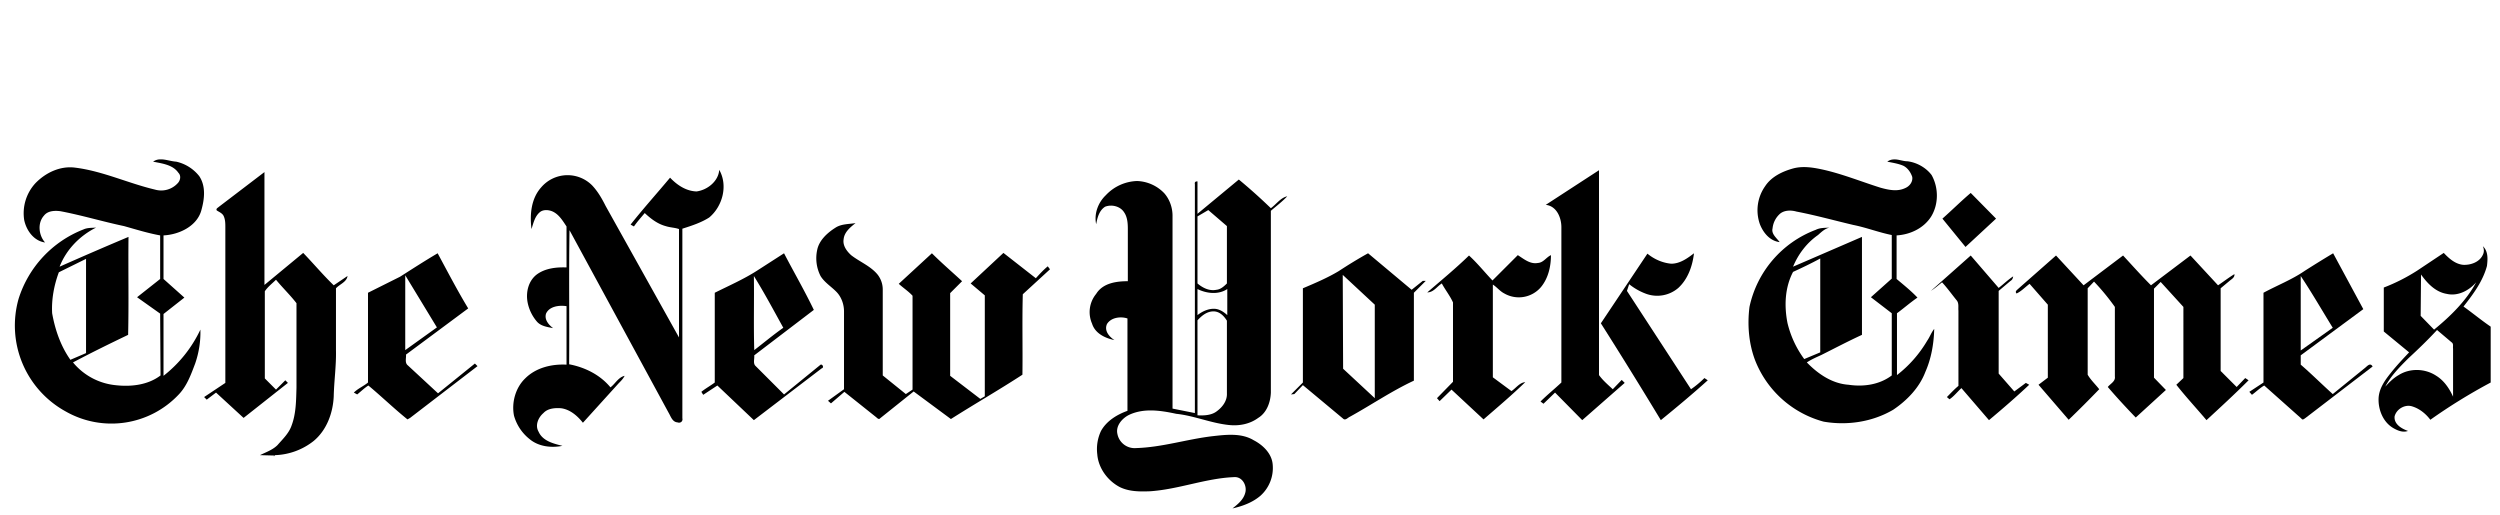
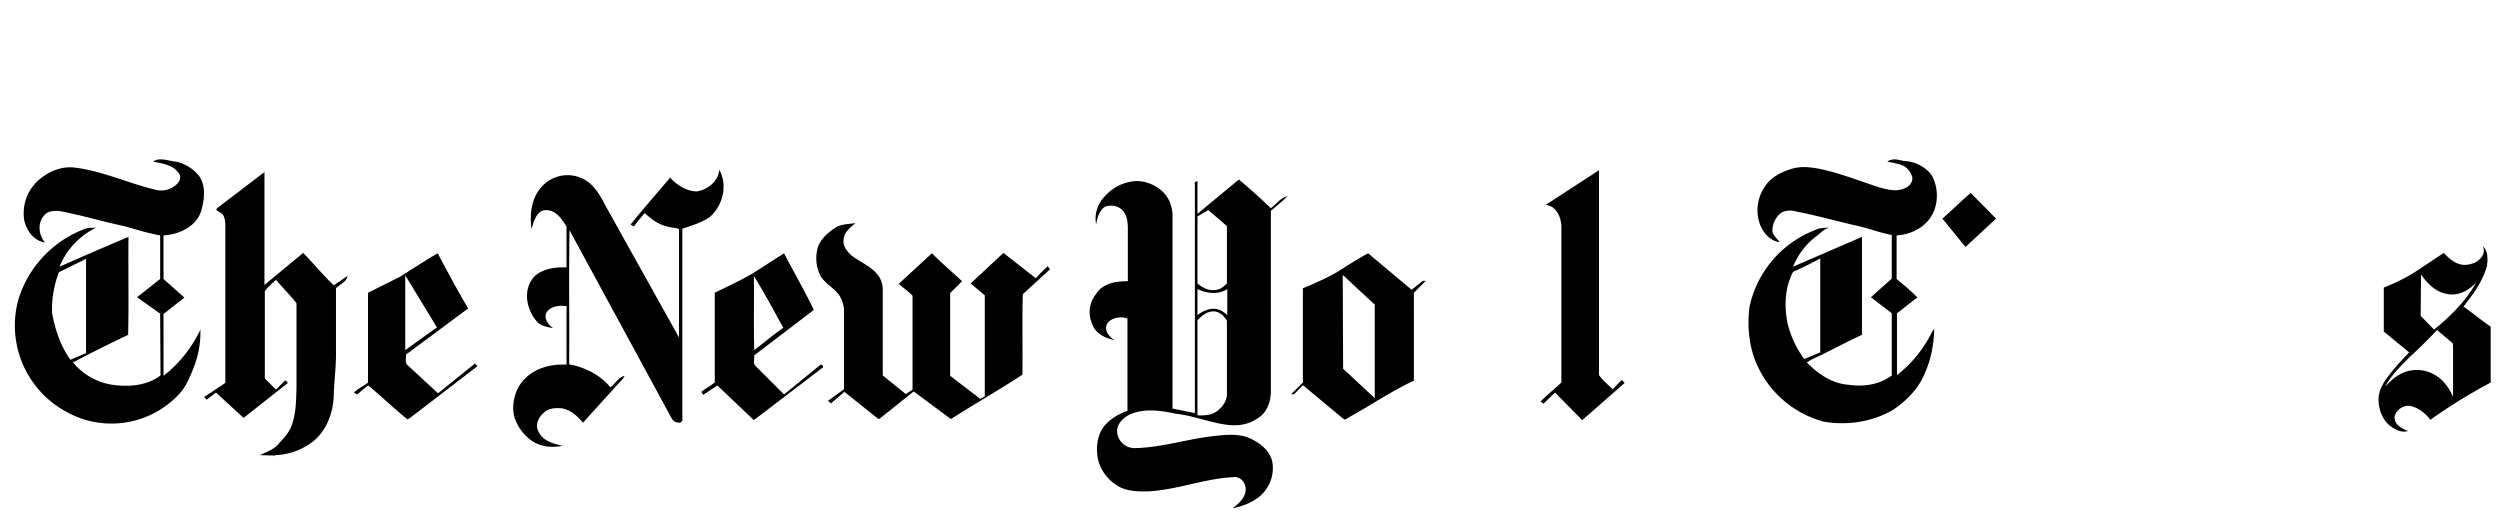
<svg xmlns="http://www.w3.org/2000/svg" viewBox="0 0 671.2 138.2">
  <path d="M42.9 42.8c-.6 0-1.2.2-1.8.6 2.4.5 5.3.8 6.8 3 .8.8.5 2.1-.2 2.8a6 6 0 01-6.1 1.7c-7.2-1.7-14.1-5-21.5-5.9-4-.5-7.9 1.4-10.6 4.2a11.9 11.9 0 00-3 9.9c.6 2.8 2.6 5.6 5.6 6-1.7-1.9-2.1-5.2-.3-7.2 1-1.3 2.8-1.4 4.4-1.2 5.8 1.1 11.4 2.8 17.1 4 3.2.9 6.4 1.9 9.7 2.5v11.7l-6.2 4.9 6.2 4.4.1 16.6c-3.4 2.6-8 3.1-12.2 2.6a17 17 0 01-11.3-6.1c4.9-2.6 9.8-5 14.8-7.4.2-8.7 0-17.5.1-26.3a1030 1030 0 00-18.5 8c1.8-4.6 5.4-8.3 9.8-10.5-1.1.1-2.3 0-3.4.5A29.5 29.5 0 005 80.2a26.3 26.3 0 0012.7 30.3 24.8 24.8 0 0030.3-4.6c2.2-2.3 3.3-5.4 4.4-8.3 1-2.9 1.5-6 1.4-9.1a34.3 34.3 0 01-9.9 12.4V84.3l5.6-4.4-5.6-5V63.2c4.2-.2 9.1-2.5 10.2-6.9.8-2.9 1.2-6.3-.6-9a10.9 10.9 0 00-6.2-3.9c-1.5-.1-3-.7-4.4-.6zM23.1 69.5v25.3l-4.2 1.8c-2.6-3.7-4.1-8-4.9-12.5-.2-3.7.5-7.5 1.8-11l7.3-3.6zm485.6-26.7c-.7 0-1.3.1-2 .6 1.4.3 2.9.5 4.3 1.1 1.2.6 2 1.8 2.4 3 .2 1.3-.7 2.5-1.9 3-2.1 1-4.4.5-6.6-.1-5.1-1.6-10-3.6-15.2-4.8-2.7-.6-5.5-1.1-8.2-.4-2.9.8-5.9 2.2-7.6 4.8a11.2 11.2 0 00-1.4 10.2c.9 2.3 2.7 4.5 5.3 4.8-.8-1.1-2.3-2.2-1.9-3.7a6 6 0 012.1-4c1.2-.9 2.9-.9 4.3-.5 5.2 1 10.2 2.4 15.3 3.6 3.5.7 6.8 2 10.3 2.7v11.7l-5.6 5 5.6 4.3v16.7c-3.3 2.5-7.6 3.1-11.6 2.5-4.4-.3-8.2-2.9-11.2-6 1.2-.8 2.6-1.4 3.9-2 3.6-1.8 7.2-3.7 10.9-5.4V63.6l-18.5 8c1.4-3.4 3.7-6.4 6.7-8.5.9-.8 1.8-1.7 3.1-2-1.2.1-2.5 0-3.7.6a28.5 28.5 0 00-17.8 20.7c-.6 4.8-.2 9.8 1.5 14.3a27.4 27.4 0 0018.4 16.5c6.3 1.1 13.1.1 18.7-3.2 3.7-2.5 7-5.9 8.6-10.1 1.6-3.6 2.3-7.6 2.4-11.6-.8 1-1.2 2.2-1.9 3.2a32.4 32.4 0 01-8.1 9.2V84.1c1.9-1.4 3.6-2.9 5.5-4.2-1.7-1.8-3.7-3.4-5.6-5V63.2c3.6-.2 7.3-1.9 9.3-5.1 2-3.3 2-7.7.1-11.1-1.5-2-4-3.4-6.5-3.7-1.1 0-2.3-.5-3.4-.5zm-20 26.6v25.2l-4.3 1.8a26.9 26.9 0 01-4.5-9.7c-.9-4.6-.7-9.5 1.5-13.7 2.4-1.1 4.9-2.3 7.3-3.6zM193.1 45.6c2.4 4.2.9 9.8-2.7 12.8-2.2 1.4-4.7 2.2-7.2 3v50.9c.2.8-.5 1.4-1.3 1.1-1.4-.1-1.8-1.6-2.4-2.6l-26.6-49c-.2 12 0 24-.1 36 4.2.8 8.3 2.8 11.1 6.2 1.3-1 2.1-2.7 3.8-3.1-.4.8-1 1.4-1.6 2l-9.6 10.6c-1.5-1.9-3.5-3.6-5.9-3.9-1.6-.1-3.5 0-4.7 1.3-1.4 1.2-2.3 3.3-1.3 5 1.1 2.5 4 3.2 6.4 3.8-3 .6-6.4.2-8.8-1.8a12.2 12.2 0 01-4.2-6.3c-.7-3.5.4-7.5 3-10 2.9-2.9 7.1-3.9 11.1-3.7V82.2c-1.9-.3-4.6 0-5.5 2-.5 1.6.7 3 1.9 3.9-1.5-.3-3.2-.5-4.3-1.7a11.2 11.2 0 01-2.6-5.5c-.4-2.6.3-5.5 2.5-7.2 2.3-1.7 5.3-2 8-1.9v-11c-1-1.5-2-3.2-3.7-4-1.1-.5-2.6-.6-3.5.2-1.3 1.1-1.7 2.9-2.2 4.5-.5-3.9-.1-8.2 2.6-11.2a9.3 9.3 0 0113.7-.5c1.5 1.6 2.6 3.5 3.6 5.5l19.7 35.3V61.5c-1.1-.4-2.4-.4-3.6-.8-2.2-.6-4-2-5.6-3.5-1 1.2-2 2.3-2.9 3.6l-.9-.5c3.4-4.3 7.1-8.4 10.6-12.6 1.9 2 4.3 3.6 7.1 3.7 3-.4 5.9-2.8 6.1-5.8zM415 55l14.3-9.3v55c1 1.4 2.4 2.6 3.7 3.8l2.4-2.5.8.8-11.4 10-7.3-7.4-3.1 3-.8-.6c1.8-1.8 3.8-3.4 5.6-5.1V61c0-2.6-1.3-5.7-4.2-6zm-356.2.5L71 46.2v30.3l10.4-8.6c2.8 2.9 5.3 5.9 8.2 8.7l3.7-2.5c-.2 1.6-2.1 2.2-3.1 3.3V94c.1 4.1-.5 8.2-.6 12.4-.2 4.5-1.9 9.1-5.4 12a17.6 17.6 0 01-10.4 3.8l-.3.4.1-.3-3.8-.1c1.6-.8 3.4-1.4 4.7-2.7 1.4-1.6 3.1-3.2 3.8-5.3 1.2-3.2 1.2-6.7 1.3-10.1V81.4c-1.7-2.2-3.7-4.1-5.5-6.3-1 1-2.2 1.9-3 3.1v23.4l3 3 2.5-2.5.7.7-11.9 9.4-7.4-6.8-2.5 1.9-.7-.7 5.7-3.8V61.1c0-1.1 0-2.2-.5-3.2-.4-.7-1.2-1-1.8-1.4-.3-.5.3-.7.6-1zm273.8-7.3l-11.1 9.2v-8.7c-.6 0-.8.2-.7.8v61.4l-6-1.2V57.9c0-2.2-.8-4.4-2.2-6a10.6 10.6 0 00-7.3-3.3 12 12 0 00-8.4 3.8c-2.1 2-3.2 5-2.6 7.8.3-1.7.8-3.7 2.4-4.7 1.8-.7 4.1-.1 5.1 1.5.9 1.3 1 3 1 4.5v14c-3.1 0-6.7.5-8.5 3.4a7.7 7.7 0 00-1.1 8c.8 2.6 3.5 3.9 6 4.4-1.4-.9-2.8-2.5-2-4.3 1.1-1.8 3.7-2.1 5.5-1.5v24.8c-2.8 1-5.6 2.7-7.1 5.4a11.4 11.4 0 00-1 6.3c.3 3.7 2.8 7.1 6.1 8.8 2.5 1.2 5.3 1.2 8 1.1 7.7-.5 15-3.5 22.6-3.8 2.3-.2 3.6 2.4 3 4.3-.5 1.8-2 3-3.4 4.1 2.7-.6 5.4-1.6 7.5-3.4a10 10 0 003.3-8.3c-.2-3-2.6-5.3-5.1-6.6-3.3-2-7.4-1.5-11-1.1-6.9.8-13.6 3-20.6 3.2a4.7 4.7 0 01-5-3.8c-.5-2.2 1.3-4.2 3.1-5.1 4-1.9 8.5-1.2 12.7-.3 4.8.5 9.3 2.5 14.1 3 2.7.3 5.6-.2 7.9-1.9 2.3-1.4 3.3-4.2 3.4-6.8V56.6c1.5-1.3 3.1-2.5 4.4-3.9-1.8.4-2.9 2.1-4.4 3.2a149 149 0 00-8.6-7.7zm-8.2 8.2l5 4.3v15.4c-.8.8-1.7 1.6-2.8 1.7-1.9.4-3.7-.5-5.1-1.7v-18l2.9-1.7zm-2.9 21.2c2.4 1.2 5.6 1.6 8 0v7c-1-.9-2.2-1.7-3.6-1.7-1.6 0-3.1.7-4.4 1.7v-7zm4.3 6c1.6 0 2.8 1.2 3.6 2.5v19.5c.1 2-1.2 3.7-2.7 4.8-1.4 1.1-3.4 1.2-5.2 1.1V86c1.1-1.2 2.5-2.4 4.3-2.4zm195.7-24.9c2.6-2.3 5-4.7 7.6-6.9l6.8 6.9-8.2 7.6-6.2-7.6zm-297.3 2.5c1.6-1.1 3.6-1 5.5-1.3-1.4 1.1-3 2.4-3.2 4.3-.3 1.7.8 3.2 2 4.3 2.3 1.8 5.2 2.9 7.1 5.2a6.5 6.5 0 011.4 4v23.1l6.2 5 1.8-1.2V79.4c-1.1-1.2-2.5-2.1-3.7-3.2l8.9-8.2c2.6 2.6 5.4 5 8.1 7.5l-3.2 3.2v22.2l8.1 6.2 1.2-.7V79.3l-3.8-3.2 8.8-8.2 8.7 6.8c1-1.1 2-2.2 3.2-3.2l.6.8-7.3 6.7c-.2 7.2 0 14.4-.1 21.6-6.3 4.1-12.9 7.9-19.2 11.9l-10-7.4-9 7.2c-.4.5-.9-.2-1.2-.4l-8.4-6.7-3.6 3.1-.8-.7 4.3-3.1V83.6c0-1.9-.7-3.8-1.9-5.1-1.4-1.5-3.3-2.6-4.4-4.4a10.5 10.5 0 01-.9-7c.5-2.5 2.6-4.5 4.8-5.9zm442.4 4.9c.3.7.4 1.5 0 2.3-.9 2-3.3 2.8-5.3 2.7-2.1-.2-3.8-1.7-5.2-3.2l-7.2 4.8a49.5 49.5 0 01-8.9 4.5V89l6.8 5.6c-1.7 1.8-3.4 3.6-4.9 5.5-1.6 2-3.2 4.2-3.3 6.9-.1 3 1.2 6.3 3.9 7.9 1.2.7 2.6 1.3 4 .8-1.7-.6-3.8-1.8-3.6-3.9.5-2 2.8-3.3 4.7-2.7 2 .6 3.7 2 4.9 3.6a150 150 0 0116.2-10v-15c-2.5-1.7-4.9-3.7-7.3-5.4 2.6-3.3 5.2-6.8 6.3-10.9.2-1.7.4-3.9-1.1-5.3zM650 73.7c1.7 2.4 3.9 4.7 6.9 5.2 3 .7 6-.9 7.9-3.1-2.7 5-6.9 9.1-11.3 12.7l-3.6-3.7.1-11.1zm4.3 14.9l3.9 3.3c.6.4.3 1.1.4 1.7v12.9c-1-2.2-2.4-4.3-4.5-5.6-3-2-7.1-2.1-10.1-.2-1.4.8-2.5 1.9-3.6 3.1 1.5-2.9 3.9-5.3 6.2-7.6 2.6-2.4 5.2-4.9 7.7-7.6zM117.5 68c-3.4 2-6.8 4.2-10.1 6.3l-8.6 4.3v24.1c-1.2 1-2.7 1.6-3.8 2.7l.9.5c1-.8 1.9-1.7 3-2.4 3.6 3 6.9 6.2 10.5 9.1l.7-.4 18.1-13.9-.7-.7-9.9 8-8.1-7.5c-.9-.7-.4-2-.5-2.9l16.7-12.4c-2.9-4.8-5.5-9.8-8.2-14.8zm-8.7 5.9l8.5 14-8.5 6.1V73.9zM210.5 68l-7.3 4.7c-3.6 2.3-7.5 4-11.3 5.9v24.1c-1.2.9-2.5 1.6-3.6 2.5l.5.8 3.8-2.5 9.8 9.3 18.2-13.9c.8-.2.1-1.4-.4-.9l-9.7 7.9-7.6-7.6c-.8-.7-.3-1.9-.4-2.9l16-12.2c-2.5-5.2-5.4-10.2-8-15.2zm-8.1 6.1c2.8 4.5 5.3 9.2 7.9 13.9-2.7 1.9-5.2 4-7.8 6-.2-6.7 0-13.3-.1-19.9zM367.3 68c-2.7 1.5-5.3 3.1-7.9 4.8-3 1.8-6.3 3.2-9.6 4.6v25.3l-3.2 3.2.9-.1 2.3-2.4 10.8 9c.6.6 1.3-.3 1.8-.5 5.8-3.2 11.2-6.9 17.2-9.7V78.6l3.2-3.2h-.8l-3 2.4-11.7-9.8zm-6.8 5.8l8.6 8v25.1l-8.5-7.9-.1-25.2z" />
-   <path d="M429.8 86.8l12.5-18.7c1.8 1.5 4.1 2.5 6.4 2.7 2.3 0 4.3-1.4 6.1-2.8-.4 3.4-1.6 6.9-4.2 9.3a8.7 8.7 0 01-8.6 1.6 16 16 0 01-4.6-2.6l-.6 1.8 17.2 26.4a26 26 0 003.6-3l.9.6c-4.1 3.7-8.3 7.2-12.6 10.7a1400 1400 0 00-16.1-26zM626.4 68a313 313 0 00-7.6 4.7c-3.5 2.4-7.4 3.9-11.1 5.9v24.1l-3.8 2.5.7.8c1.1-.8 2.1-1.8 3.3-2.5l10 8.9c.3.5.8 0 1.1-.2l18-13.8c-.7-1.2-1.5 0-2.2.5l-8.5 6.9c-2.9-2.6-5.7-5.4-8.6-7.9v-2.5L634.5 83l-8.1-15zm-8.7 6.1c3 4.5 5.7 9.2 8.6 13.9l-8.6 6.1v-20zm-223.3-5.5c2.3 2.1 4.2 4.5 6.3 6.7l6.8-6.8c1.6 1 3.3 2.5 5.4 2.1 1.5-.1 2.2-1.5 3.5-2.1 0 3-.7 6.2-2.7 8.6a7.8 7.8 0 01-9.8 1.7c-1.2-.6-2-1.7-3.1-2.4v24.9l5 3.7c1.2-.8 2.2-2.3 3.7-2.4-3.6 3.5-7.4 6.7-11.2 10l-8.6-8-3.2 3.1-.7-.8 4.3-4.4V81.2c-.8-1.8-2.1-3.4-3-5.1-1.3.8-2.2 2.4-3.9 2.4 3.7-3.2 7.6-6.4 11.2-9.9zm147.5 8.9l10.1-8.9 7.4 8 10.6-8c2.5 2.7 4.9 5.4 7.5 8l10.6-8 7.4 8c1.5-1 2.9-2.1 4.4-3 .1.9-.7 1.3-1.3 1.8l-2.4 2v22.2l4.3 4.3 2.3-2.4.9.6c-3.7 3.7-7.5 7.2-11.3 10.7-2.7-3.2-5.5-6.2-8.1-9.5l1.9-1.8V82.4l-6.1-6.7-1.8 1.8v23.9l3.2 3.3-8.1 7.4c-2.6-2.7-5.1-5.4-7.5-8.2.7-.9 2.1-1.5 1.9-2.8V82.4a61.3 61.3 0 00-5.6-6.8l-1.7 1.8v23.2c.8 1.4 2.1 2.6 3.1 3.9a317 317 0 01-8.2 8.2l-8.1-9.4 2.5-1.9V81.8l-4.9-5.6c-1.2.9-2.2 2-3.5 2.6-.5-.6.1-.9.5-1.3zM518.4 78.1l10.7-9.5 7.5 8.7c1.3-1 2.5-2.2 3.9-3.1-.1.5-.2.9-.7 1.2l-3.2 2.7v22.2l4.2 4.8 3.1-2.3.9.5c-3.5 3.3-7.1 6.4-10.8 9.5l-7.4-8.6c-1.1 1-2 2.2-3.2 3l-.7-.6c1-1 2-2.1 3.1-3V83.4c-.1-.9.2-2-.5-2.8-1.3-1.6-2.5-3.3-3.9-4.8-.9.7-1.9 1.6-3 2.3z" />
</svg>